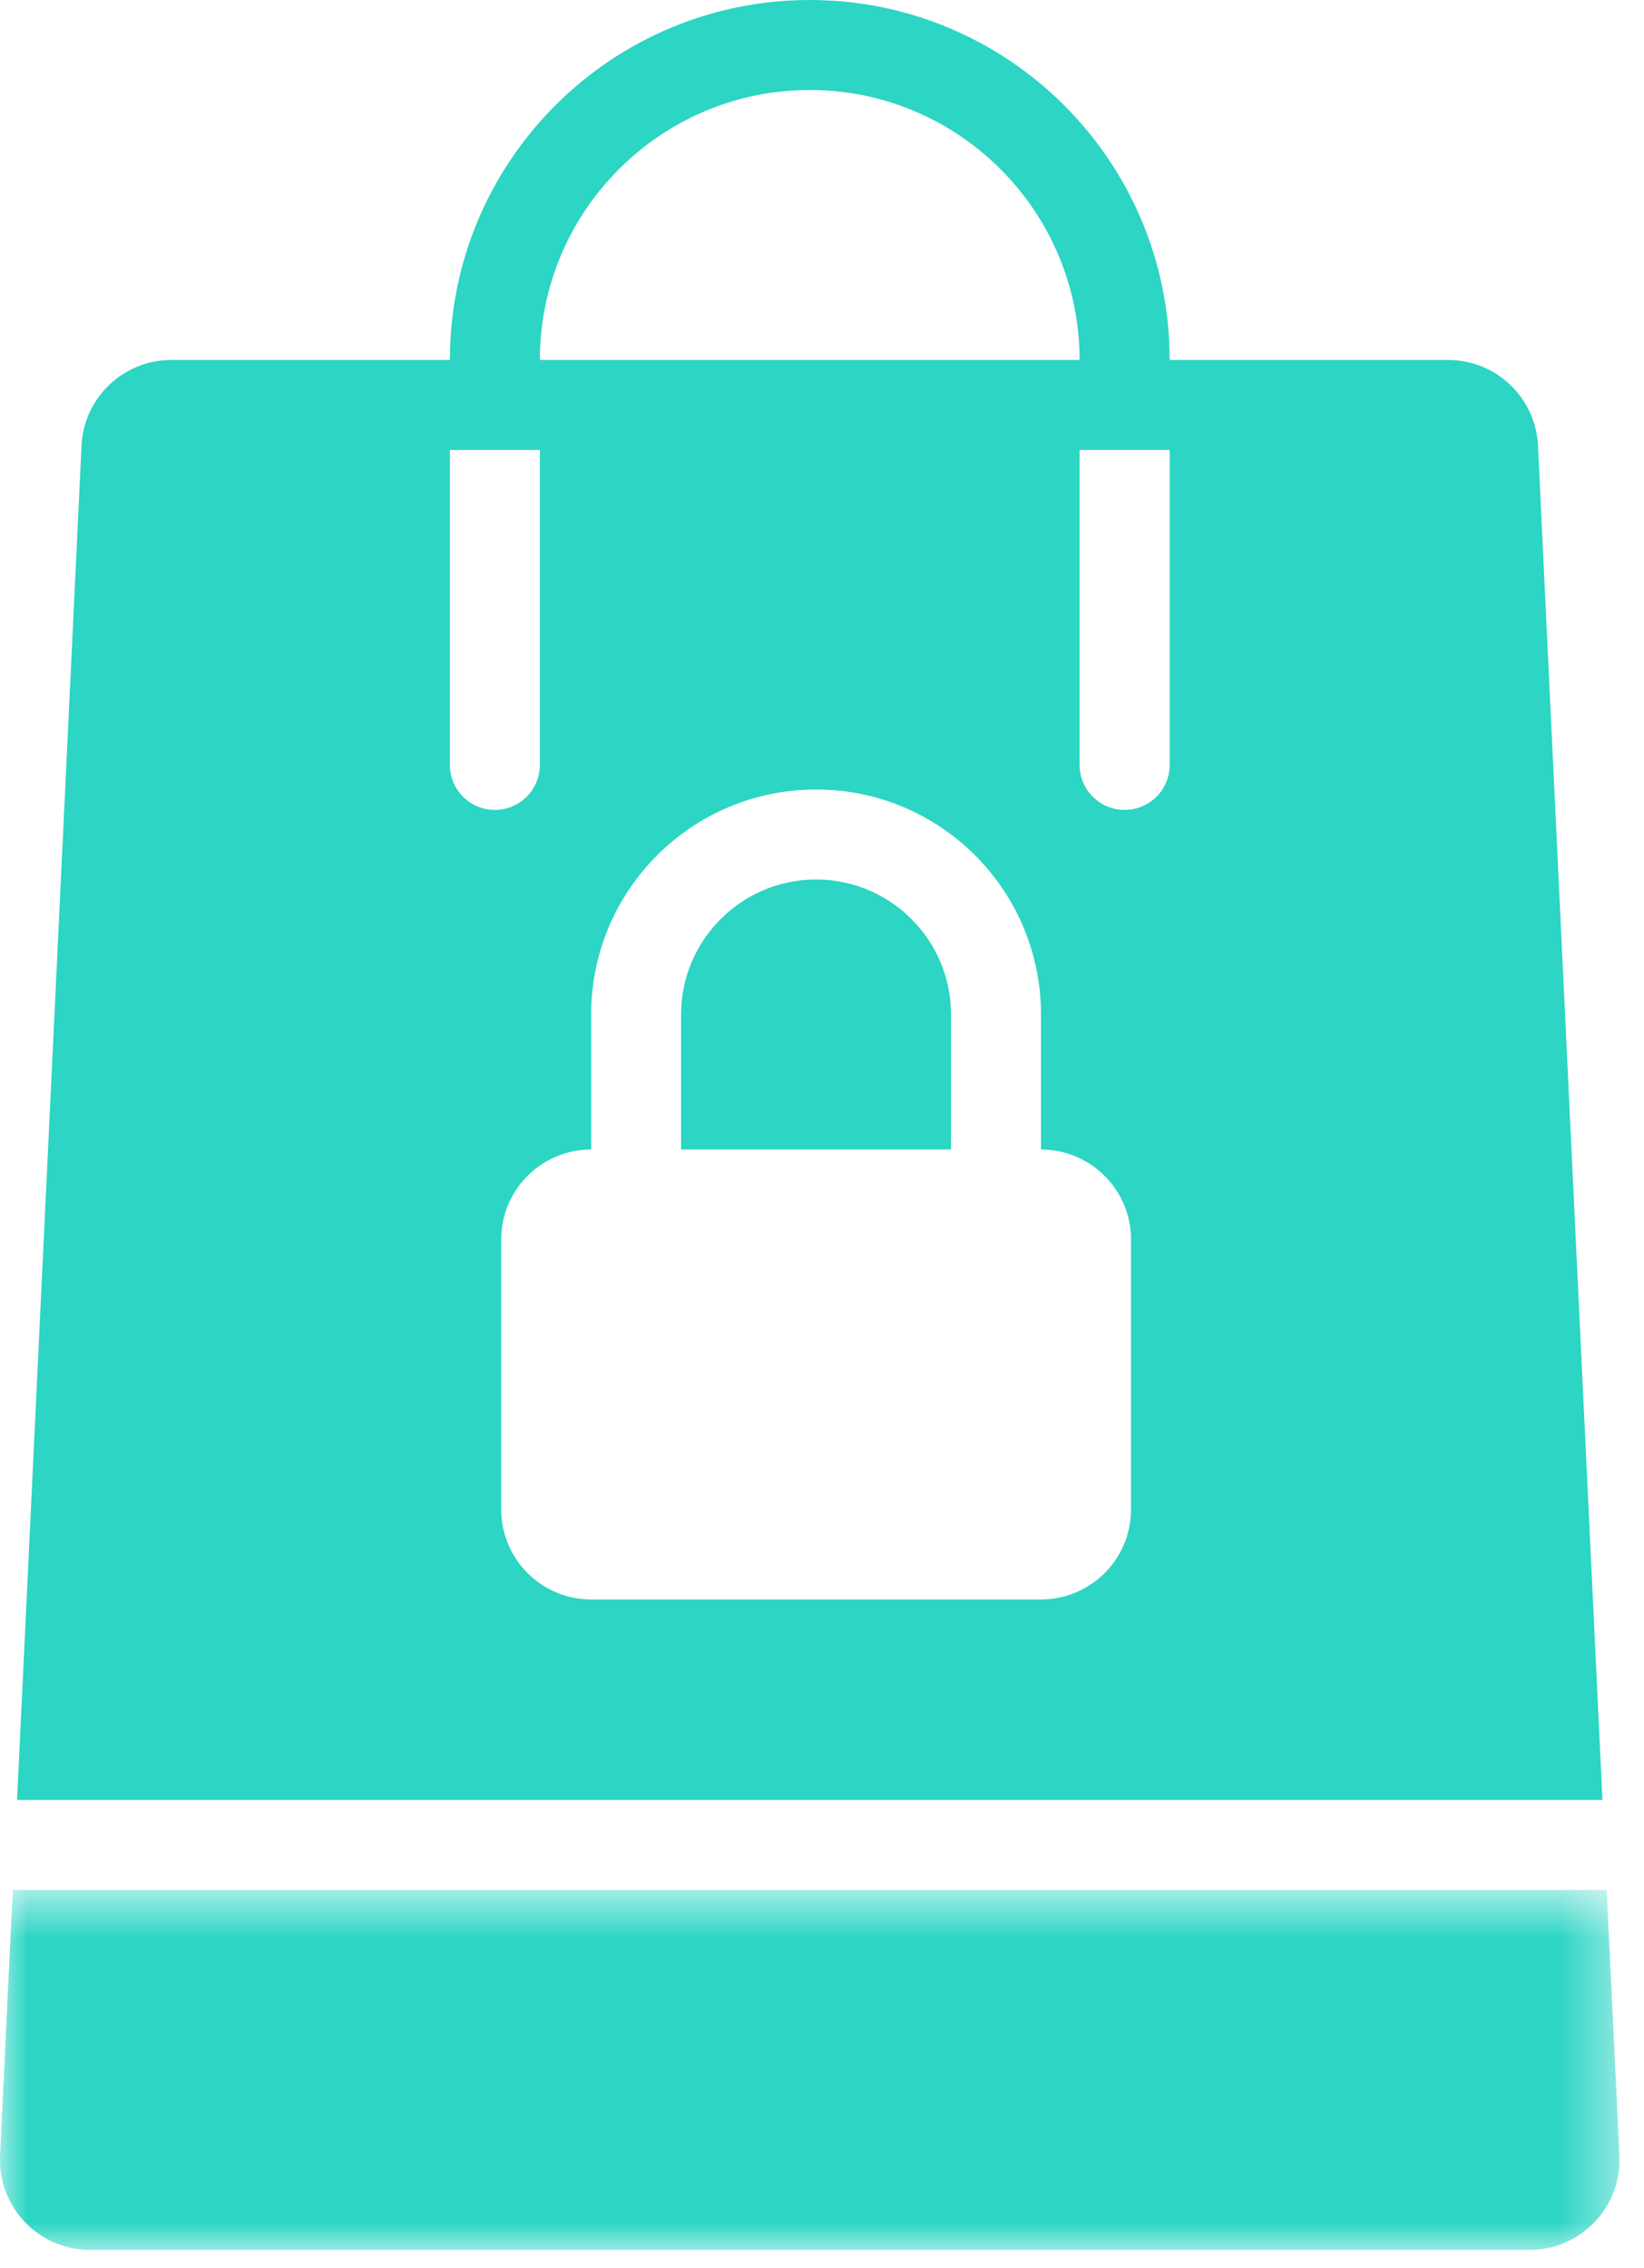
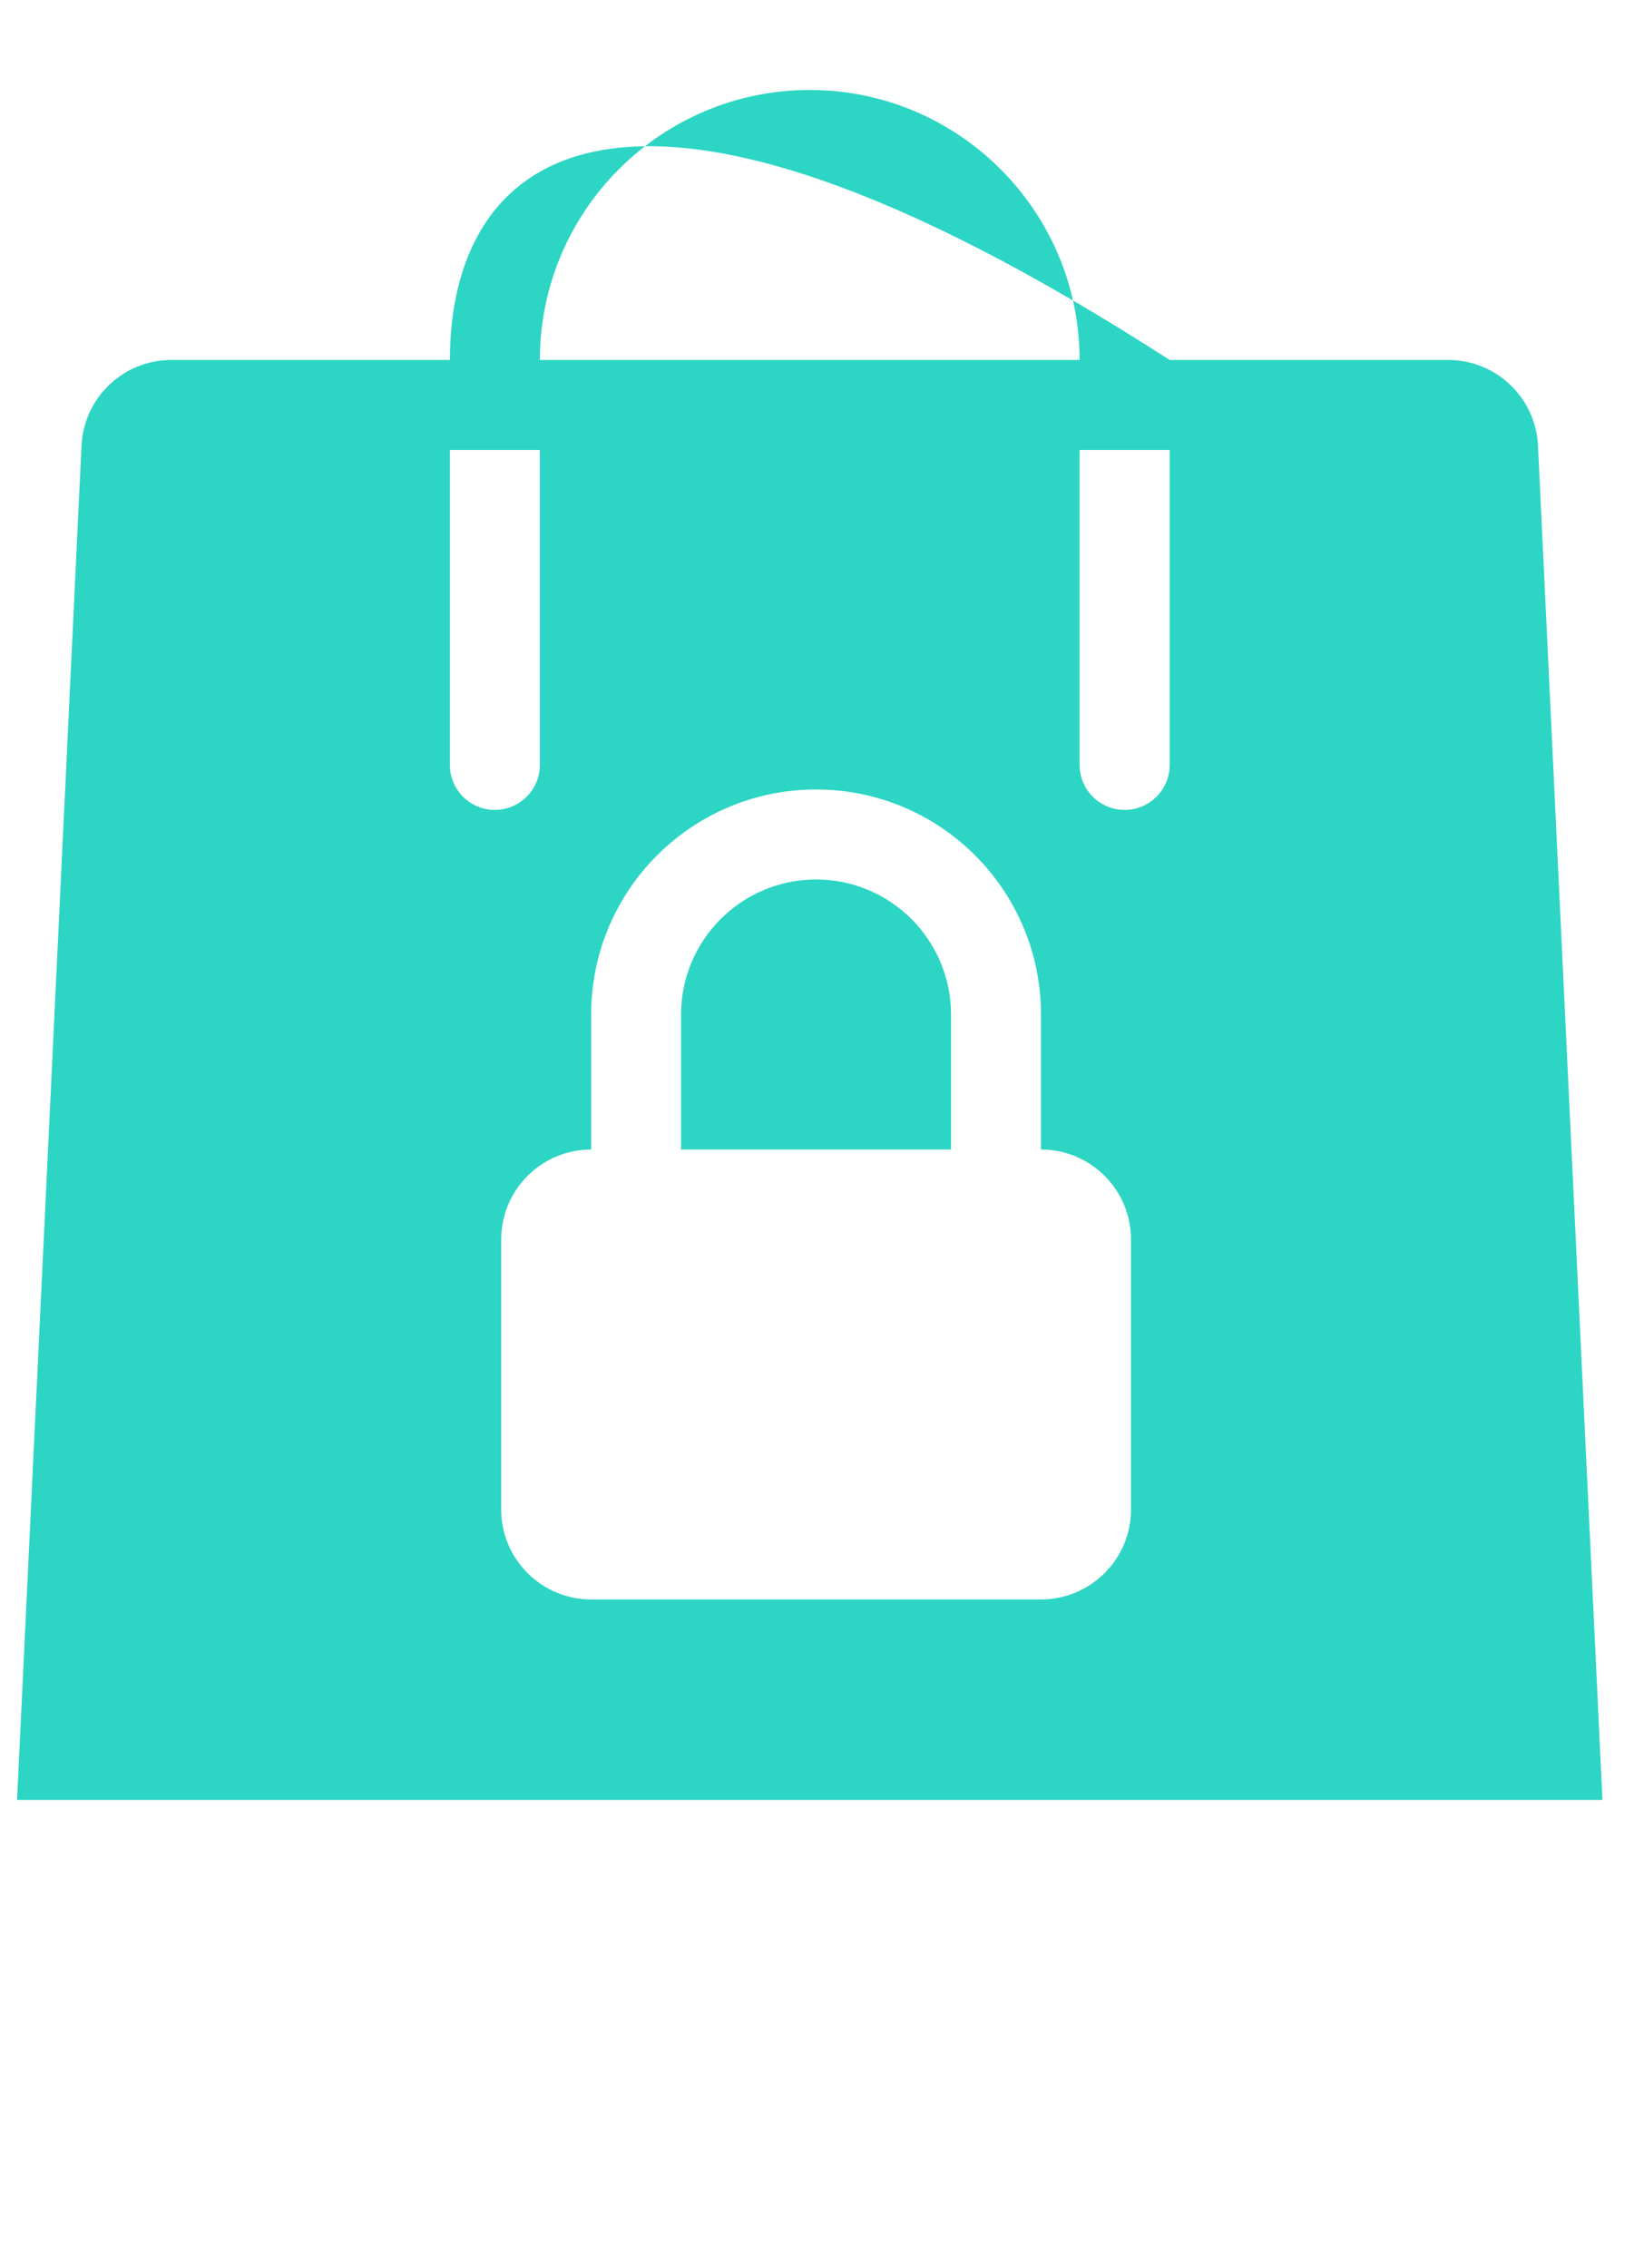
<svg xmlns="http://www.w3.org/2000/svg" xmlns:xlink="http://www.w3.org/1999/xlink" width="29px" height="40px" viewBox="0 0 29 40" version="1.1">
  <title>F7309276-75BD-4E14-B577-BADDE2586E7E</title>
  <defs>
    <polygon id="path-1" points="0 0.652 28.568 0.652 28.568 7 0 7" />
  </defs>
  <g id="Product-Pages" stroke="none" stroke-width="1" fill="none" fill-rule="evenodd">
    <g id="PROD-PAGE---DIRECT-DEPOSIT" transform="translate(-212, -2701)">
      <g id="Group-13" transform="translate(192, 2538)">
        <g id="Group-8" transform="translate(20, 163)">
          <path d="M16.776,17.891 C16.776,16.578 15.709,15.51 14.395,15.51 C13.083,15.51 12.014,16.578 12.014,17.891 L12.014,20.272 L16.776,20.272 L16.776,17.891 Z" id="Fill-1" fill="#2CD5C4" />
-           <path d="M20.633,13.49 C20.633,13.928 20.277,14.283 19.838,14.283 C19.401,14.283 19.044,13.928 19.044,13.49 L19.044,7.935 L20.633,7.935 L20.633,13.49 Z M19.951,26.62 C19.951,27.496 19.239,28.207 18.363,28.207 L10.428,28.207 C9.552,28.207 8.841,27.496 8.841,26.62 L8.841,21.859 C8.841,20.982 9.552,20.272 10.428,20.272 L10.428,17.891 C10.428,15.699 12.204,13.923 14.396,13.923 C16.587,13.923 18.363,15.699 18.363,17.891 L18.363,20.272 C19.239,20.272 19.951,20.982 19.951,21.859 L19.951,26.62 Z M7.936,13.49 L7.936,7.935 L9.523,7.935 L9.523,13.49 C9.523,13.928 9.166,14.283 8.729,14.283 C8.29,14.283 7.936,13.928 7.936,13.49 L7.936,13.49 Z M14.284,1.587 C16.909,1.587 19.044,3.722 19.044,6.348 L9.523,6.348 C9.523,3.722 11.658,1.587 14.284,1.587 L14.284,1.587 Z M27.13,7.86 C27.09,7.013 26.392,6.348 25.544,6.348 L20.633,6.348 C20.633,2.842 17.79,0 14.284,0 C10.777,0 7.936,2.842 7.936,6.348 L3.023,6.348 C2.176,6.348 1.478,7.013 1.438,7.86 L0.301,31.742 L28.267,31.742 L27.13,7.86 Z" id="Fill-3" fill="#2CD5C4" />
+           <path d="M20.633,13.49 C20.633,13.928 20.277,14.283 19.838,14.283 C19.401,14.283 19.044,13.928 19.044,13.49 L19.044,7.935 L20.633,7.935 L20.633,13.49 Z M19.951,26.62 C19.951,27.496 19.239,28.207 18.363,28.207 L10.428,28.207 C9.552,28.207 8.841,27.496 8.841,26.62 L8.841,21.859 C8.841,20.982 9.552,20.272 10.428,20.272 L10.428,17.891 C10.428,15.699 12.204,13.923 14.396,13.923 C16.587,13.923 18.363,15.699 18.363,17.891 L18.363,20.272 C19.239,20.272 19.951,20.982 19.951,21.859 L19.951,26.62 Z M7.936,13.49 L7.936,7.935 L9.523,7.935 L9.523,13.49 C9.523,13.928 9.166,14.283 8.729,14.283 C8.29,14.283 7.936,13.928 7.936,13.49 L7.936,13.49 Z M14.284,1.587 C16.909,1.587 19.044,3.722 19.044,6.348 L9.523,6.348 C9.523,3.722 11.658,1.587 14.284,1.587 L14.284,1.587 Z M27.13,7.86 C27.09,7.013 26.392,6.348 25.544,6.348 L20.633,6.348 C10.777,0 7.936,2.842 7.936,6.348 L3.023,6.348 C2.176,6.348 1.478,7.013 1.438,7.86 L0.301,31.742 L28.267,31.742 L27.13,7.86 Z" id="Fill-3" fill="#2CD5C4" />
          <g id="Group-7" transform="translate(0, 32.678)">
            <mask id="mask-2" fill="white">
              <use xlink:href="#path-1" />
            </mask>
            <g id="Clip-6" />
-             <path d="M28.342,0.652 L0.225,0.652 L0.001,5.338 C-0.041,6.243 0.681,7 1.587,7 L26.98,7 C27.886,7 28.608,6.243 28.566,5.338 L28.342,0.652 Z" id="Fill-5" fill="#2CD5C4" mask="url(#mask-2)" />
          </g>
        </g>
      </g>
    </g>
  </g>
</svg>